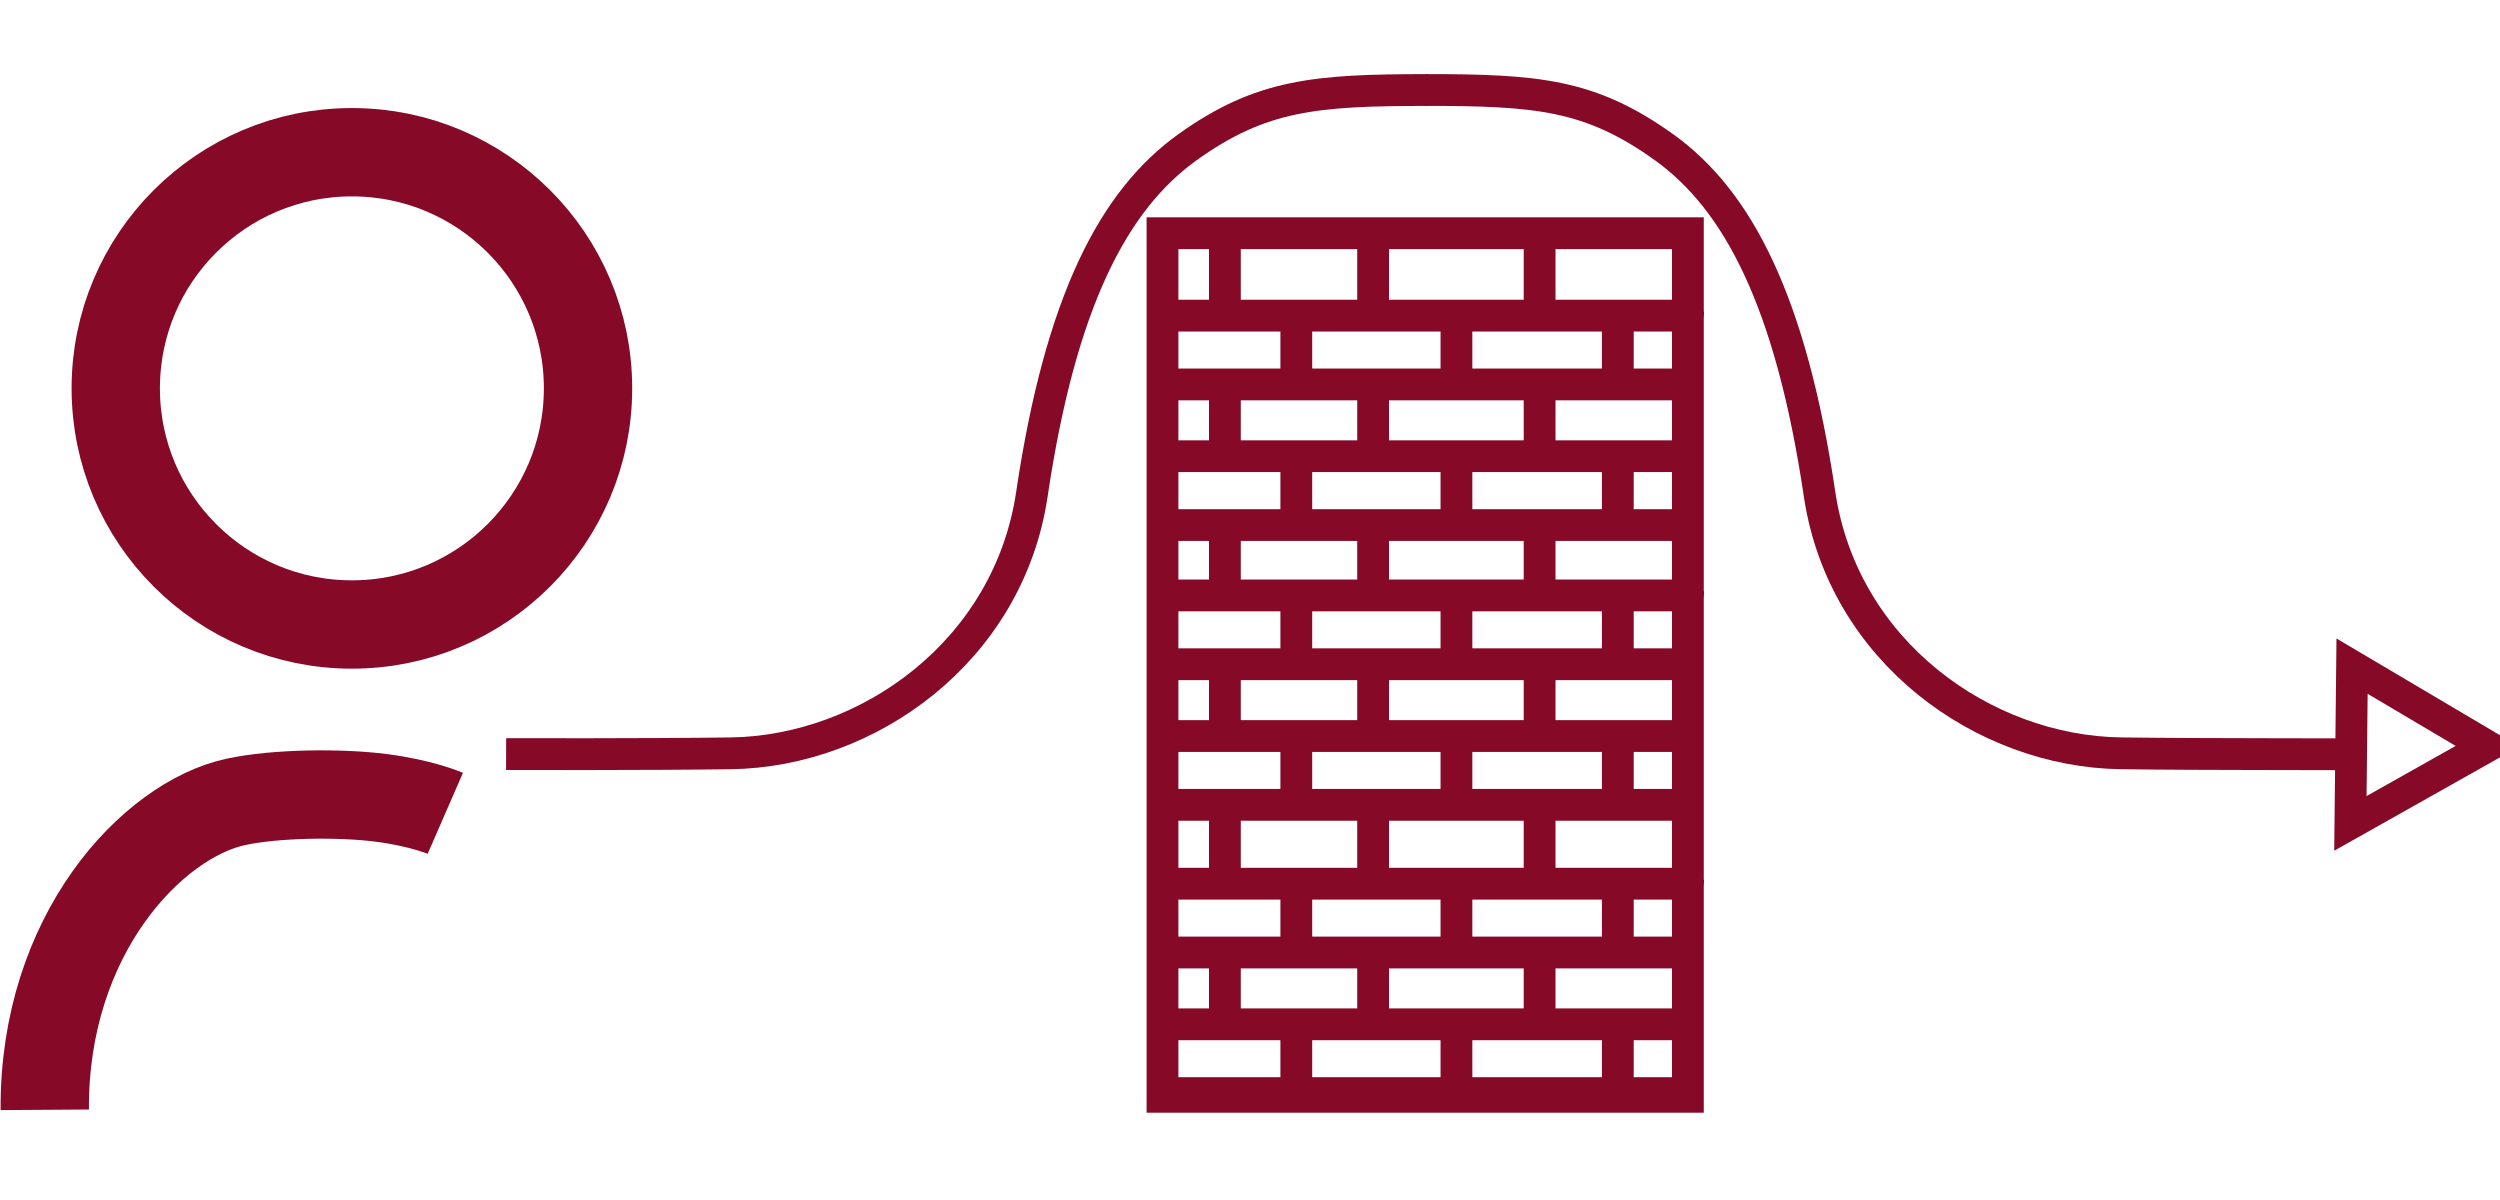
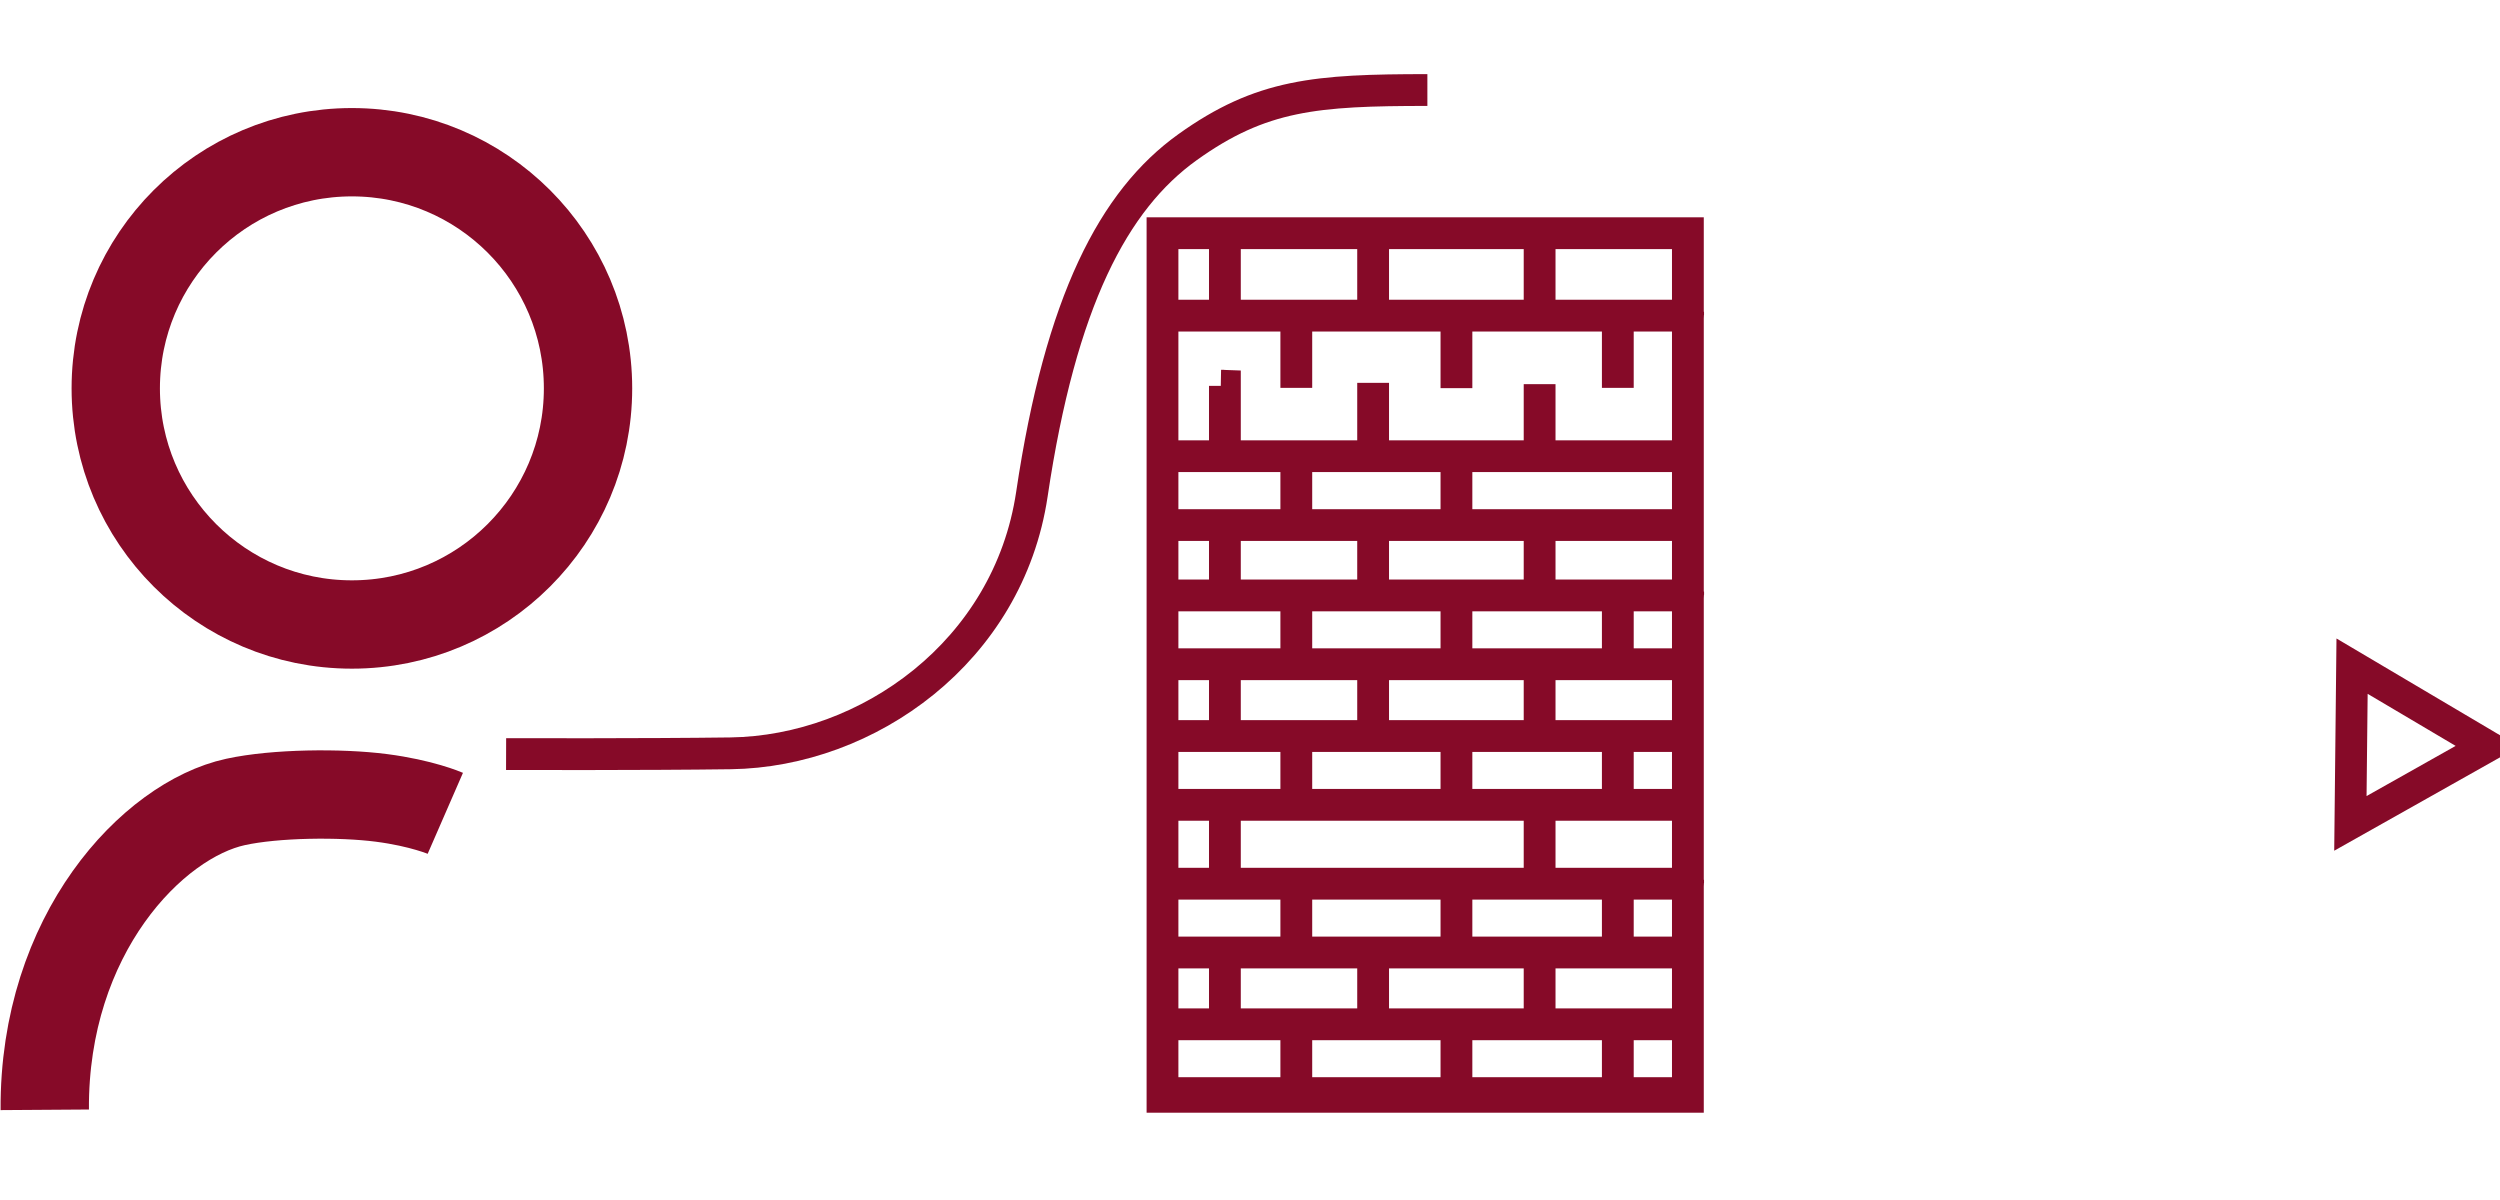
<svg xmlns="http://www.w3.org/2000/svg" xmlns:ns1="http://www.inkscape.org/namespaces/inkscape" xmlns:ns2="http://sodipodi.sourceforge.net/DTD/sodipodi-0.dtd" width="70.753mm" height="33.973mm" viewBox="0 0 70.753 33.973" version="1.1" id="svg5" ns1:version="1.1.1 (3bf5ae0d25, 2021-09-20)" ns2:docname="säkerhetsgranskning.svg">
  <ns2:namedview id="namedview7" pagecolor="#ffffff" bordercolor="#666666" borderopacity="1.0" ns1:pageshadow="2" ns1:pageopacity="0.0" ns1:pagecheckerboard="0" ns1:document-units="mm" showgrid="false" showguides="true" ns1:guide-bbox="true" ns1:zoom="2.0000001" ns1:cx="102.49999" ns1:cy="79.749996" ns1:window-width="1886" ns1:window-height="1016" ns1:window-x="20" ns1:window-y="20" ns1:window-maximized="0" ns1:current-layer="layer1" fit-margin-top="0" fit-margin-left="0" fit-margin-right="0" fit-margin-bottom="0" />
  <defs id="defs2" />
  <g ns1:label="Layer 1" ns1:groupmode="layer" id="layer1" transform="translate(-35.328,-230.922)">
    <rect style="fill:none;stroke:#860a28;stroke-width:0.9;stroke-miterlimit:4;stroke-dasharray:none;stroke-opacity:1" id="rect29108" width="14.869" height="24.441" x="68.228" y="237.522" />
    <path style="fill:none;stroke:#860a28;stroke-width:0.9;stroke-linecap:butt;stroke-linejoin:miter;stroke-opacity:1;stroke-miterlimit:4;stroke-dasharray:none" d="m 68.371,239.854 c 14.461,0 14.711,0 14.711,0 l 0.022,-0.108 v 0.09 0" id="path29143" />
    <path style="fill:none;stroke:#860a28;stroke-width:0.9;stroke-linecap:butt;stroke-linejoin:miter;stroke-miterlimit:4;stroke-dasharray:none;stroke-opacity:1" d="m 69.994,239.798 c 0,-2.087 0,-2.124 0,-2.124 l -0.108,-0.004 h 0.09 v 0" id="path29143-3" />
    <path style="fill:none;stroke:#860a28;stroke-width:0.9;stroke-linecap:butt;stroke-linejoin:miter;stroke-miterlimit:4;stroke-dasharray:none;stroke-opacity:1" d="m 69.994,243.903 c 0,-2.026 0,-2.061 0,-2.061 l -0.108,-0.004 h 0.09 v 0" id="path29143-3-7" />
-     <path style="fill:none;stroke:#860a28;stroke-width:0.9;stroke-linecap:butt;stroke-linejoin:miter;stroke-opacity:1;stroke-miterlimit:4;stroke-dasharray:none" d="m 68.299,241.802 c 14.461,0 14.711,0 14.711,0 l 0.022,-0.108 v 0.09 0" id="path29143-9" />
    <path style="fill:none;stroke:#860a28;stroke-width:0.9;stroke-linecap:butt;stroke-linejoin:miter;stroke-opacity:1;stroke-miterlimit:4;stroke-dasharray:none" d="m 68.197,243.833 c 14.461,0 14.711,0 14.711,0 l 0.022,-0.108 v 0.09 0" id="path29143-2" />
    <path style="fill:none;stroke:#860a28;stroke-width:0.9;stroke-linecap:butt;stroke-linejoin:miter;stroke-opacity:1;stroke-miterlimit:4;stroke-dasharray:none" d="m 68.124,245.782 c 0,0 14.789,7.5e-4 15.067,0" id="path29143-9-2" ns2:nodetypes="cc" />
    <path style="fill:none;stroke:#860a28;stroke-width:0.9;stroke-linecap:butt;stroke-linejoin:miter;stroke-miterlimit:4;stroke-dasharray:none;stroke-opacity:1" d="m 74.189,239.802 v -2.139" id="path29143-3-7-8-4-6" ns2:nodetypes="cc" />
    <path style="fill:none;stroke:#860a28;stroke-width:0.9;stroke-linecap:butt;stroke-linejoin:miter;stroke-miterlimit:4;stroke-dasharray:none;stroke-opacity:1" d="m 74.189,243.896 v -2.139" id="path29143-3-7-8-4-6-1" ns2:nodetypes="cc" />
    <path style="fill:none;stroke:#860a28;stroke-width:0.9;stroke-linecap:butt;stroke-linejoin:miter;stroke-miterlimit:4;stroke-dasharray:none;stroke-opacity:1" d="m 78.901,239.805 v -2.139" id="path29143-3-7-8-4-6-0" ns2:nodetypes="cc" />
    <path style="fill:none;stroke:#860a28;stroke-width:0.9;stroke-linecap:butt;stroke-linejoin:miter;stroke-miterlimit:4;stroke-dasharray:none;stroke-opacity:1" d="m 78.901,243.933 v -2.139" id="path29143-3-7-8-4-6-6" ns2:nodetypes="cc" />
    <path style="fill:none;stroke:#860a28;stroke-width:0.9;stroke-linecap:butt;stroke-linejoin:miter;stroke-miterlimit:4;stroke-dasharray:none;stroke-opacity:1" d="m 72.015,241.899 v -2.139" id="path29143-3-7-8-4-6-3" ns2:nodetypes="cc" />
    <path style="fill:none;stroke:#860a28;stroke-width:0.9;stroke-linecap:butt;stroke-linejoin:miter;stroke-miterlimit:4;stroke-dasharray:none;stroke-opacity:1" d="m 72.015,245.877 v -2.139" id="path29143-3-7-8-4-6-2" ns2:nodetypes="cc" />
    <path style="fill:none;stroke:#860a28;stroke-width:0.9;stroke-linecap:butt;stroke-linejoin:miter;stroke-miterlimit:4;stroke-dasharray:none;stroke-opacity:1" d="m 76.547,241.907 v -2.139" id="path29143-3-7-8-4-6-06" ns2:nodetypes="cc" />
    <path style="fill:none;stroke:#860a28;stroke-width:0.9;stroke-linecap:butt;stroke-linejoin:miter;stroke-miterlimit:4;stroke-dasharray:none;stroke-opacity:1" d="m 76.547,245.868 v -2.139" id="path29143-3-7-8-4-6-15" ns2:nodetypes="cc" />
-     <path style="fill:none;stroke:#860a28;stroke-width:0.9;stroke-linecap:butt;stroke-linejoin:miter;stroke-miterlimit:4;stroke-dasharray:none;stroke-opacity:1" d="m 81.114,245.876 v -2.139" id="path29143-3-7-8-4-6-5" ns2:nodetypes="cc" />
    <path style="fill:none;stroke:#860a28;stroke-width:0.9;stroke-linecap:butt;stroke-linejoin:miter;stroke-miterlimit:4;stroke-dasharray:none;stroke-opacity:1" d="m 81.114,241.899 v -2.139" id="path29143-3-7-8-4-6-4" ns2:nodetypes="cc" />
    <path style="fill:none;stroke:#860a28;stroke-width:0.9;stroke-linecap:butt;stroke-linejoin:miter;stroke-opacity:1;stroke-miterlimit:4;stroke-dasharray:none" d="m 68.372,247.773 c 14.461,0 14.711,0 14.711,0 l 0.022,-0.108 v 0.09 0" id="path29143-7" />
    <path style="fill:none;stroke:#860a28;stroke-width:0.9;stroke-linecap:butt;stroke-linejoin:miter;stroke-miterlimit:4;stroke-dasharray:none;stroke-opacity:1" d="m 69.994,247.712 c 0,-1.864 0,-1.896 0,-1.896 l -0.113,-0.003 h 0.093 v 0" id="path29143-3-2" />
    <path style="fill:none;stroke:#860a28;stroke-width:0.9;stroke-linecap:butt;stroke-linejoin:miter;stroke-miterlimit:4;stroke-dasharray:none;stroke-opacity:1" d="m 69.994,251.821 c 0,-2.026 0,-2.061 0,-2.061 l -0.108,-0.004 h 0.09 v 0" id="path29143-3-7-7" />
    <path style="fill:none;stroke:#860a28;stroke-width:0.9;stroke-linecap:butt;stroke-linejoin:miter;stroke-opacity:1;stroke-miterlimit:4;stroke-dasharray:none" d="m 68.299,249.721 c 14.461,0 14.711,0 14.711,0 l 0.022,-0.108 v 0.09 0" id="path29143-9-22" />
    <path style="fill:none;stroke:#860a28;stroke-width:0.9;stroke-linecap:butt;stroke-linejoin:miter;stroke-opacity:1;stroke-miterlimit:4;stroke-dasharray:none" d="m 68.197,251.752 c 14.461,0 14.711,0 14.711,0 l 0.022,-0.108 v 0.09 0" id="path29143-2-6" />
    <path style="fill:none;stroke:#860a28;stroke-width:0.9;stroke-linecap:butt;stroke-linejoin:miter;stroke-opacity:1;stroke-miterlimit:4;stroke-dasharray:none" d="m 68.125,253.7 c 0,0 14.789,7.7e-4 15.067,0" id="path29143-9-2-1" ns2:nodetypes="cc" />
    <path style="fill:none;stroke:#860a28;stroke-width:0.9;stroke-linecap:butt;stroke-linejoin:miter;stroke-miterlimit:4;stroke-dasharray:none;stroke-opacity:1" d="M 74.189,247.721 V 245.69" id="path29143-3-7-8-4-6-061" ns2:nodetypes="cc" />
    <path style="fill:none;stroke:#860a28;stroke-width:0.9;stroke-linecap:butt;stroke-linejoin:miter;stroke-miterlimit:4;stroke-dasharray:none;stroke-opacity:1" d="m 74.189,251.815 v -2.139" id="path29143-3-7-8-4-6-1-5" ns2:nodetypes="cc" />
    <path style="fill:none;stroke:#860a28;stroke-width:0.9;stroke-linecap:butt;stroke-linejoin:miter;stroke-miterlimit:4;stroke-dasharray:none;stroke-opacity:1" d="m 78.901,247.724 v -1.957" id="path29143-3-7-8-4-6-0-9" ns2:nodetypes="cc" />
    <path style="fill:none;stroke:#860a28;stroke-width:0.9;stroke-linecap:butt;stroke-linejoin:miter;stroke-miterlimit:4;stroke-dasharray:none;stroke-opacity:1" d="m 78.901,251.852 v -2.139" id="path29143-3-7-8-4-6-6-4" ns2:nodetypes="cc" />
    <path style="fill:none;stroke:#860a28;stroke-width:0.9;stroke-linecap:butt;stroke-linejoin:miter;stroke-miterlimit:4;stroke-dasharray:none;stroke-opacity:1" d="m 72.015,249.818 v -2.139" id="path29143-3-7-8-4-6-3-9" ns2:nodetypes="cc" />
    <path style="fill:none;stroke:#860a28;stroke-width:0.9;stroke-linecap:butt;stroke-linejoin:miter;stroke-miterlimit:4;stroke-dasharray:none;stroke-opacity:1" d="m 72.015,253.796 v -2.139" id="path29143-3-7-8-4-6-2-0" ns2:nodetypes="cc" />
    <path style="fill:none;stroke:#860a28;stroke-width:0.9;stroke-linecap:butt;stroke-linejoin:miter;stroke-miterlimit:4;stroke-dasharray:none;stroke-opacity:1" d="m 76.547,249.825 v -2.139" id="path29143-3-7-8-4-6-06-9" ns2:nodetypes="cc" />
    <path style="fill:none;stroke:#860a28;stroke-width:0.9;stroke-linecap:butt;stroke-linejoin:miter;stroke-miterlimit:4;stroke-dasharray:none;stroke-opacity:1" d="m 76.547,253.787 v -2.139" id="path29143-3-7-8-4-6-15-1" ns2:nodetypes="cc" />
    <path style="fill:none;stroke:#860a28;stroke-width:0.9;stroke-linecap:butt;stroke-linejoin:miter;stroke-miterlimit:4;stroke-dasharray:none;stroke-opacity:1" d="m 81.114,253.795 v -2.139" id="path29143-3-7-8-4-6-5-7" ns2:nodetypes="cc" />
    <path style="fill:none;stroke:#860a28;stroke-width:0.9;stroke-linecap:butt;stroke-linejoin:miter;stroke-miterlimit:4;stroke-dasharray:none;stroke-opacity:1" d="m 81.114,249.818 v -2.139" id="path29143-3-7-8-4-6-4-7" ns2:nodetypes="cc" />
    <path style="fill:none;stroke:#860a28;stroke-width:0.9;stroke-linecap:butt;stroke-linejoin:miter;stroke-opacity:1;stroke-miterlimit:4;stroke-dasharray:none" d="m 68.371,255.931 c 14.461,0 14.711,0 14.711,0 l 0.022,-0.108 v 0.089 0" id="path29143-1" />
    <path style="fill:none;stroke:#860a28;stroke-width:0.9;stroke-linecap:butt;stroke-linejoin:miter;stroke-miterlimit:4;stroke-dasharray:none;stroke-opacity:1" d="m 69.994,255.875 c 0,-2.087 0,-2.124 0,-2.124 l -0.108,-0.004 h 0.09 v 0" id="path29143-3-1" />
    <path style="fill:none;stroke:#860a28;stroke-width:0.9;stroke-linecap:butt;stroke-linejoin:miter;stroke-miterlimit:4;stroke-dasharray:none;stroke-opacity:1" d="m 69.994,259.98 c 0,-2.026 0,-2.061 0,-2.061 l -0.108,-0.004 h 0.09 v 0" id="path29143-3-7-5" />
    <path style="fill:none;stroke:#860a28;stroke-width:0.9;stroke-linecap:butt;stroke-linejoin:miter;stroke-opacity:1;stroke-miterlimit:4;stroke-dasharray:none" d="m 68.299,257.879 c 14.461,0 14.711,0 14.711,0 l 0.022,-0.108 v 0.09 0" id="path29143-9-9" />
    <path style="fill:none;stroke:#860a28;stroke-width:0.9;stroke-linecap:butt;stroke-linejoin:miter;stroke-opacity:1;stroke-miterlimit:4;stroke-dasharray:none" d="m 68.197,259.91 c 14.461,0 14.711,0 14.711,0 l 0.022,-0.108 v 0.09 0" id="path29143-2-7" />
    <path style="fill:none;stroke:#860a28;stroke-width:0.9;stroke-linecap:butt;stroke-linejoin:miter;stroke-opacity:1;stroke-miterlimit:4;stroke-dasharray:none" d="m 68.124,261.858 c 0,0 14.789,7.5e-4 15.067,0" id="path29143-9-2-7" ns2:nodetypes="cc" />
-     <path style="fill:none;stroke:#860a28;stroke-width:0.9;stroke-linecap:butt;stroke-linejoin:miter;stroke-miterlimit:4;stroke-dasharray:none;stroke-opacity:1" d="m 74.189,255.879 v -2.139" id="path29143-3-7-8-4-6-67" ns2:nodetypes="cc" />
    <path style="fill:none;stroke:#860a28;stroke-width:0.9;stroke-linecap:butt;stroke-linejoin:miter;stroke-miterlimit:4;stroke-dasharray:none;stroke-opacity:1" d="m 74.189,259.973 v -2.139" id="path29143-3-7-8-4-6-1-3" ns2:nodetypes="cc" />
    <path style="fill:none;stroke:#860a28;stroke-width:0.9;stroke-linecap:butt;stroke-linejoin:miter;stroke-miterlimit:4;stroke-dasharray:none;stroke-opacity:1" d="m 78.901,255.882 v -2.139" id="path29143-3-7-8-4-6-0-6" ns2:nodetypes="cc" />
    <path style="fill:none;stroke:#860a28;stroke-width:0.9;stroke-linecap:butt;stroke-linejoin:miter;stroke-miterlimit:4;stroke-dasharray:none;stroke-opacity:1" d="m 78.901,260.01 v -2.139" id="path29143-3-7-8-4-6-6-5" ns2:nodetypes="cc" />
    <path style="fill:none;stroke:#860a28;stroke-width:0.9;stroke-linecap:butt;stroke-linejoin:miter;stroke-miterlimit:4;stroke-dasharray:none;stroke-opacity:1" d="m 72.015,257.976 v -2.139" id="path29143-3-7-8-4-6-3-6" ns2:nodetypes="cc" />
    <path style="fill:none;stroke:#860a28;stroke-width:0.9;stroke-linecap:butt;stroke-linejoin:miter;stroke-miterlimit:4;stroke-dasharray:none;stroke-opacity:1" d="m 72.015,261.954 v -2.139" id="path29143-3-7-8-4-6-2-3" ns2:nodetypes="cc" />
    <path style="fill:none;stroke:#860a28;stroke-width:0.9;stroke-linecap:butt;stroke-linejoin:miter;stroke-miterlimit:4;stroke-dasharray:none;stroke-opacity:1" d="m 76.547,257.983 v -2.139" id="path29143-3-7-8-4-6-06-94" ns2:nodetypes="cc" />
    <path style="fill:none;stroke:#860a28;stroke-width:0.9;stroke-linecap:butt;stroke-linejoin:miter;stroke-miterlimit:4;stroke-dasharray:none;stroke-opacity:1" d="m 76.547,261.945 v -2.139" id="path29143-3-7-8-4-6-15-8" ns2:nodetypes="cc" />
    <path style="fill:none;stroke:#860a28;stroke-width:0.9;stroke-linecap:butt;stroke-linejoin:miter;stroke-miterlimit:4;stroke-dasharray:none;stroke-opacity:1" d="m 81.114,261.953 v -2.139" id="path29143-3-7-8-4-6-5-1" ns2:nodetypes="cc" />
    <path style="fill:none;stroke:#860a28;stroke-width:0.9;stroke-linecap:butt;stroke-linejoin:miter;stroke-miterlimit:4;stroke-dasharray:none;stroke-opacity:1" d="m 81.114,257.976 v -2.139" id="path29143-3-7-8-4-6-4-2" ns2:nodetypes="cc" />
    <g id="g52289" transform="matrix(0.757,0,0,0.757,8.783,58.472)" style="stroke:#860a28;stroke-opacity:1;stroke-width:1.189;stroke-miterlimit:4;stroke-dasharray:none">
-       <path style="fill:none;stroke:#860a28;stroke-width:1.189;stroke-linecap:butt;stroke-linejoin:miter;stroke-miterlimit:4;stroke-dasharray:none;stroke-opacity:1" d="m 122.761,256.007 c 0,0 -1.324,-0.005 -3.031,-0.006 -1.706,-0.002 -3.806,-0.009 -5.378,-0.031 -2.561,-0.037 -5.157,-0.988 -7.222,-2.665 -2.065,-1.677 -3.6,-4.082 -4.038,-7.025 -1.073,-7.217 -3.06,-10.996 -5.818,-12.971 -2.758,-1.975 -4.745,-2.136 -8.906,-2.137" id="path39407" ns1:transform-center-x="0.54156901" ns1:transform-center-y="7.4135009" ns2:nodetypes="csssssc" />
      <path style="fill:none;stroke:#860a28;stroke-width:1.189;stroke-linecap:butt;stroke-linejoin:miter;stroke-miterlimit:4;stroke-dasharray:none;stroke-opacity:1" d="m 53.987,255.999 c 0,0 1.313,0.004 3.02,0.003 1.706,-0.002 3.806,-0.009 5.378,-0.031 2.561,-0.037 5.157,-0.988 7.222,-2.665 2.065,-1.677 3.6,-4.082 4.038,-7.025 1.073,-7.217 3.06,-10.996 5.818,-12.971 2.758,-1.975 4.806,-2.136 8.967,-2.137" id="path39407-3" ns1:transform-center-x="-0.54156941" ns1:transform-center-y="7.4135009" ns2:nodetypes="csssssc" />
    </g>
    <path ns2:type="star" style="fill:none;fill-opacity:1;stroke:#860a28;stroke-width:4.494;stroke-miterlimit:4;stroke-dasharray:none;stroke-opacity:1" id="path52341" ns1:flatsided="false" ns2:sides="3" ns2:cx="456.98572" ns2:cy="939.35822" ns2:r1="12.847288" ns2:r2="6.4236441" ns2:arg1="2.1050766" ns2:arg2="3.1522742" ns1:rounded="0" ns1:randomized="0" d="m 450.444,950.415 0.119,-11.125 0.119,-11.125 9.575,5.666 9.575,5.666 -9.694,5.46 z" transform="matrix(0.2,0,0,0.2,11.758,64.142)" ns1:transform-center-x="-0.63131401" ns1:transform-center-y="-0.013745163" />
    <circle style="fill:none;stroke:#860a28;stroke-width:2.5;stroke-miterlimit:4;stroke-dasharray:none;stroke-opacity:1" id="path860-6" cx="45.287" cy="241.913" r="6.683" />
    <path id="path8724-2" style="fill:none;stroke:#860a28;stroke-width:2.5;stroke-miterlimit:4;stroke-dasharray:none;stroke-opacity:1" d="m 47.931,253.94 c 0,0 -0.663,-0.289 -1.81,-0.437 -1.159,-0.15 -3,-0.131 -4.127,0.115 -2.343,0.51 -5.433,3.738 -5.399,8.713" ns2:nodetypes="cssc" />
  </g>
</svg>